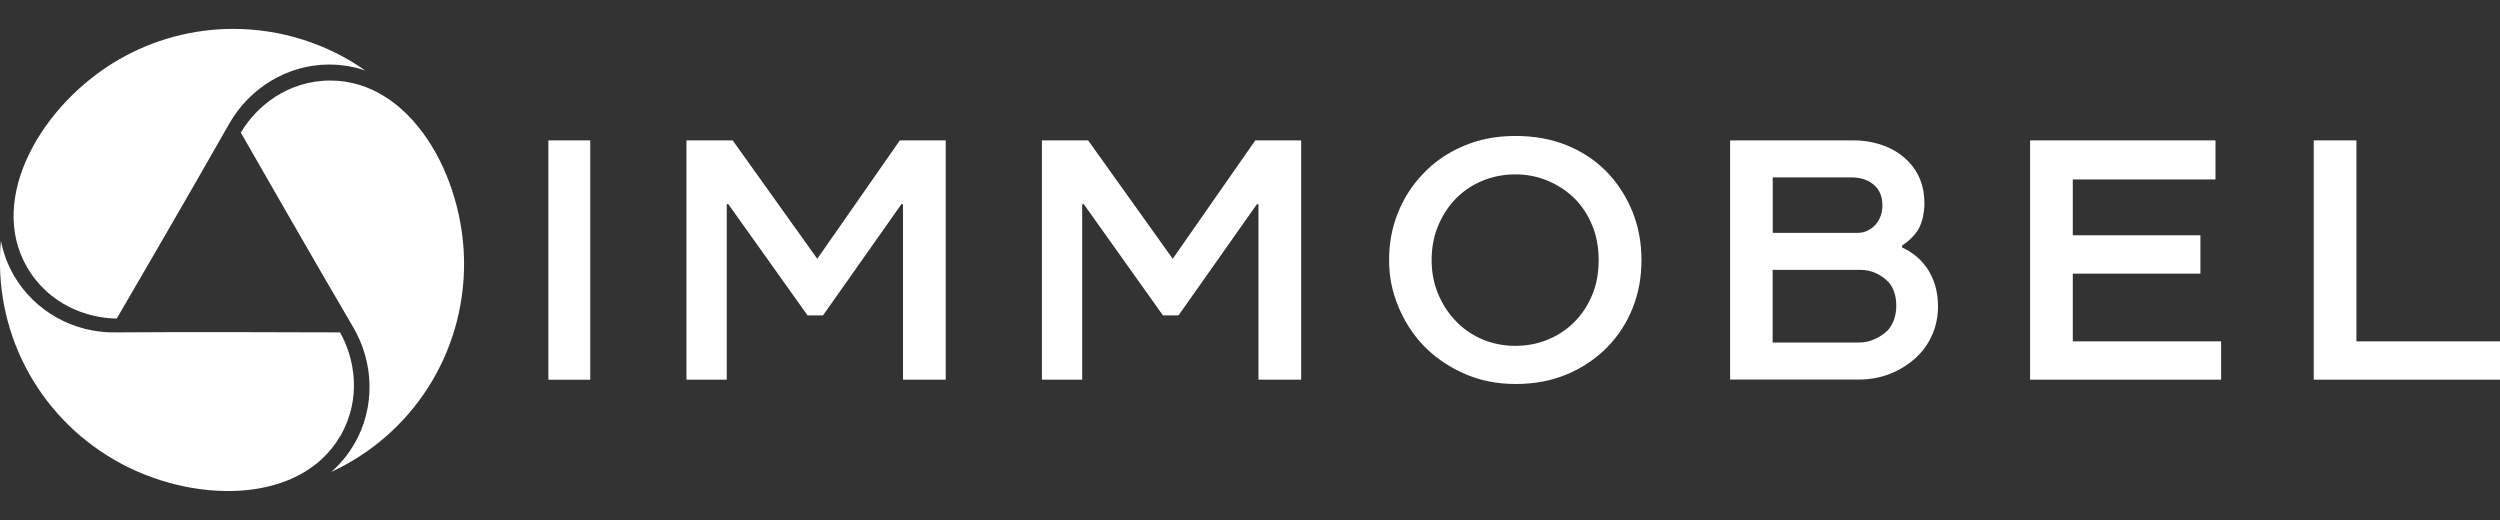
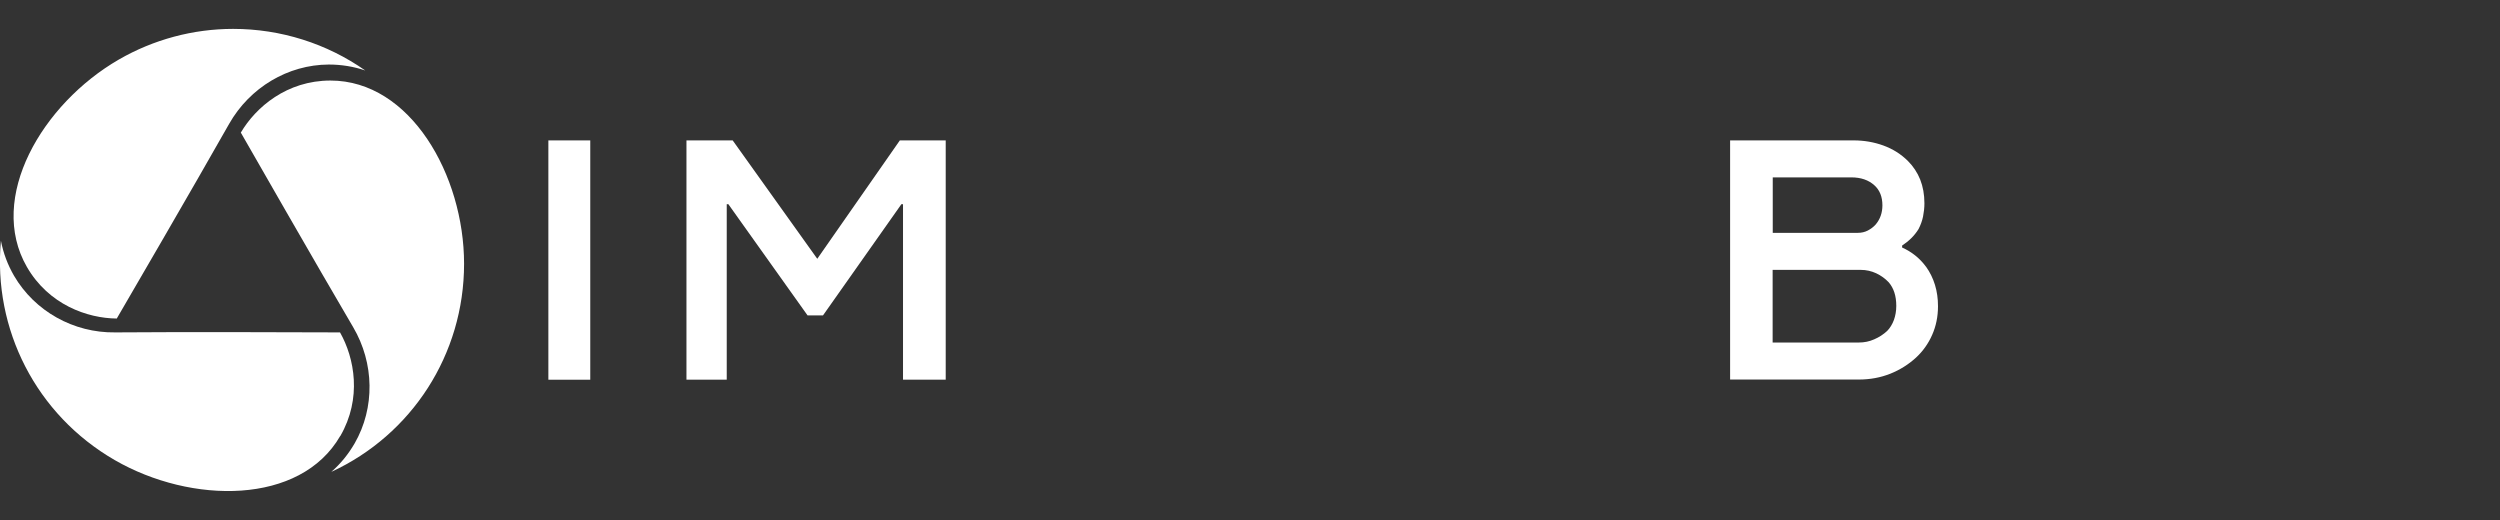
<svg xmlns="http://www.w3.org/2000/svg" id="Layer_1" data-name="Layer 1" viewBox="0 0 432.69 90">
  <rect x="0" y="0" width="432.69" height="90" fill="#333333" stroke="none" />
  <defs>
    <style> .cls-1 { fill: #fff; } </style>
  </defs>
  <g>
    <rect class="cls-1" x="94.91" y="24.3" width="7.25" height="41.42" />
    <polygon class="cls-1" points="126.81 24.3 141.45 44.79 155.74 24.3 163.68 24.3 163.68 65.71 156.29 65.71 156.29 35.34 156.01 35.34 142.44 54.59 139.77 54.59 126.06 35.34 125.78 35.34 125.78 65.71 118.81 65.71 118.81 24.3 126.81 24.3" />
-     <polygon class="cls-1" points="188.33 24.3 202.97 44.79 217.26 24.3 225.2 24.3 225.2 65.71 217.81 65.71 217.81 35.34 217.54 35.34 203.97 54.59 201.28 54.59 187.58 35.34 187.3 35.34 187.3 65.71 180.33 65.71 180.33 24.3 188.33 24.3" />
-     <path class="cls-1" d="m282.51,36.57c-1.07-2.63-2.58-4.95-4.56-6.97-1.94-1.94-4.22-3.43-6.87-4.49-2.64-1.06-5.58-1.58-8.8-1.58h0c-3.32,0-6.35.59-9.05,1.77-2.74,1.17-5.08,2.79-7.01,4.86-1.85,1.94-3.27,4.17-4.28,6.7-1.02,2.53-1.52,5.24-1.52,8.14s.52,5.42,1.55,7.94c1.03,2.53,2.43,4.74,4.17,6.62,1.92,2.07,4.27,3.73,7.04,5,2.76,1.26,5.79,1.9,9.11,1.9s6.31-.57,8.97-1.7c2.62-1.1,4.99-2.7,6.97-4.72,1.88-1.94,3.33-4.18,4.35-6.74,1.02-2.55,1.52-5.33,1.52-8.32s-.53-5.79-1.58-8.42Zm-6.85,14.25c-.69,1.75-1.63,3.25-2.83,4.55-1.33,1.43-2.9,2.54-4.72,3.32-1.82.78-3.76,1.17-5.83,1.17s-4.08-.4-5.91-1.21c-1.82-.82-3.38-1.92-4.66-3.36-1.19-1.29-2.15-2.81-2.86-4.56-.72-1.75-1.07-3.66-1.07-5.73s.36-4.06,1.07-5.79c.72-1.75,1.67-3.27,2.86-4.56,1.33-1.42,2.9-2.53,4.72-3.3,1.81-.78,3.76-1.17,5.83-1.17s3.95.39,5.77,1.17c1.81.78,3.39,1.86,4.72,3.24,1.19,1.24,2.15,2.75,2.87,4.52.72,1.77,1.07,3.74,1.07,5.91s-.34,4.06-1.03,5.81Z" />
    <path class="cls-1" d="m333.34,46.16c-1.09-1.48-2.48-2.58-4.13-3.32v-.34c1.19-.78,2.14-1.72,2.83-2.83.36-.69.63-1.41.79-2.17.15-.77.24-1.53.24-2.31,0-1.52-.25-2.89-.73-4.11-.48-1.2-1.2-2.29-2.11-3.2-1.19-1.19-2.61-2.09-4.25-2.69-1.63-.59-3.34-.89-5.14-.89h-21.4v41.39h22.24c1.99,0,3.81-.34,5.49-1.01,1.67-.67,3.15-1.6,4.45-2.79,1.19-1.1,2.14-2.44,2.79-3.93.67-1.51,1.01-3.17,1.01-4.96,0-2.63-.69-4.9-2.07-6.84Zm-26.53-15.46h13.61c1.66,0,2.99.46,4,1.38.92.83,1.38,1.99,1.38,3.46h0s0,0,0,0h0c0,1.29-.39,2.4-1.17,3.32-.36.41-.82.75-1.34,1.03-.53.28-1.12.41-1.76.41h-14.71v-9.6Zm20.98,24.68c-.28.75-.67,1.39-1.17,1.9-.64.59-1.38,1.08-2.24,1.45-.85.38-1.73.55-2.65.55h-14.93v-12.57h15.28c.92,0,1.8.2,2.65.59.84.4,1.56.92,2.16,1.56.87,1.01,1.31,2.36,1.31,4.07,0,.88-.14,1.7-.41,2.45Z" />
-     <polygon class="cls-1" points="351.36 24.3 383.45 24.3 383.45 31.06 358.75 31.06 358.75 40.72 380.84 40.72 380.84 47.36 358.75 47.36 358.75 59.08 384.42 59.08 384.42 65.71 351.36 65.71 351.36 24.3" />
-     <polygon class="cls-1" points="432.69 65.71 400.45 65.71 400.45 24.3 407.84 24.3 407.84 59.08 432.69 59.08 432.69 65.71" />
  </g>
  <g>
    <path class="cls-1" d="m80.32,45.66c0-15.32-9.29-31.72-23.13-31.72-7.54,0-12.92,4.61-15.51,9.01,1.57,2.74,12.98,22.68,19.44,33.67,3.68,6.25,3.79,13.95.28,20.08-1.09,1.89-2.44,3.56-4.06,4.97,13.93-6.43,22.98-20.33,22.98-36.01" />
    <path class="cls-1" d="m58.9,75.47c3.77-6.53,2.47-13.49-.05-17.94-6.42-.02-27.25-.1-38.89,0-7.24.11-13.96-3.68-17.53-9.8-1.09-1.88-1.86-3.92-2.27-6.06-1.41,15.3,6.1,30.11,19.7,37.96,13.26,7.66,32.11,7.81,39.03-4.18" />
    <path class="cls-1" d="m4.66,46.21c3.77,6.52,10.44,8.88,15.55,8.92,1.59-2.73,13.18-22.62,19.44-33.68,3.58-6.31,10.18-10.25,17.25-10.28h.03c2.17,0,4.28.35,6.29,1.03-6.66-4.67-14.62-7.2-22.88-7.2-6.92,0-13.77,1.84-19.78,5.31C7.3,17.98-2.25,34.23,4.66,46.21" />
  </g>
</svg>